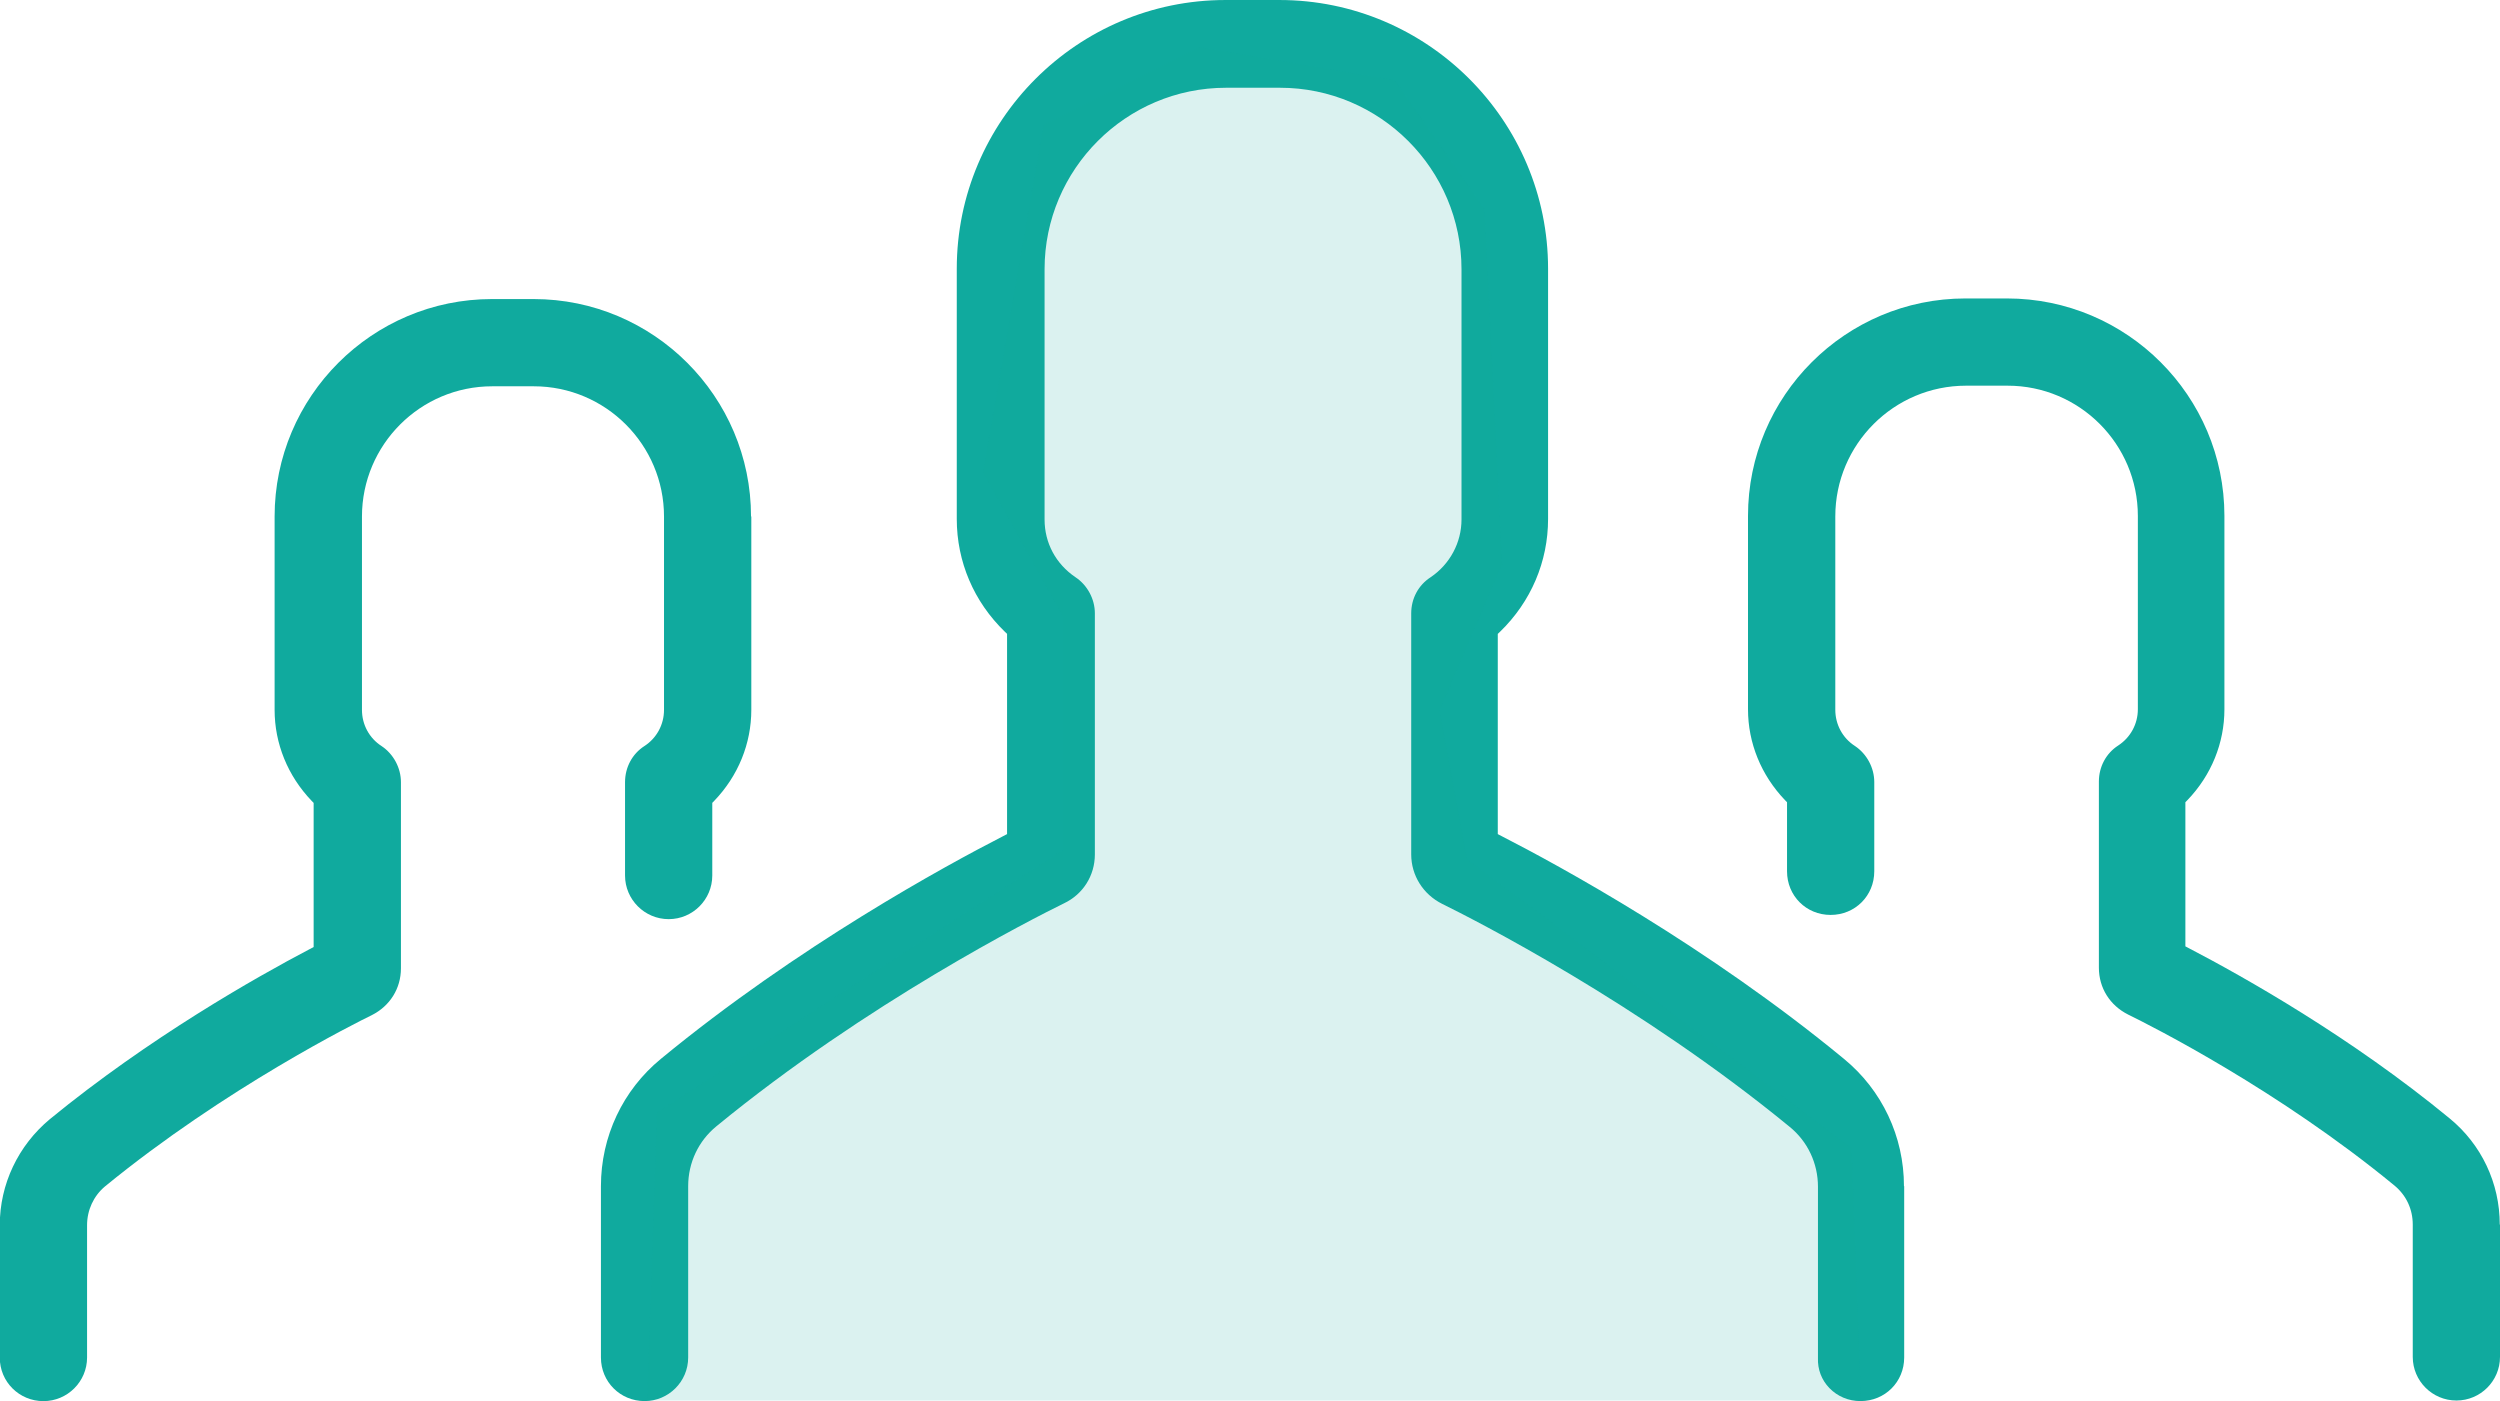
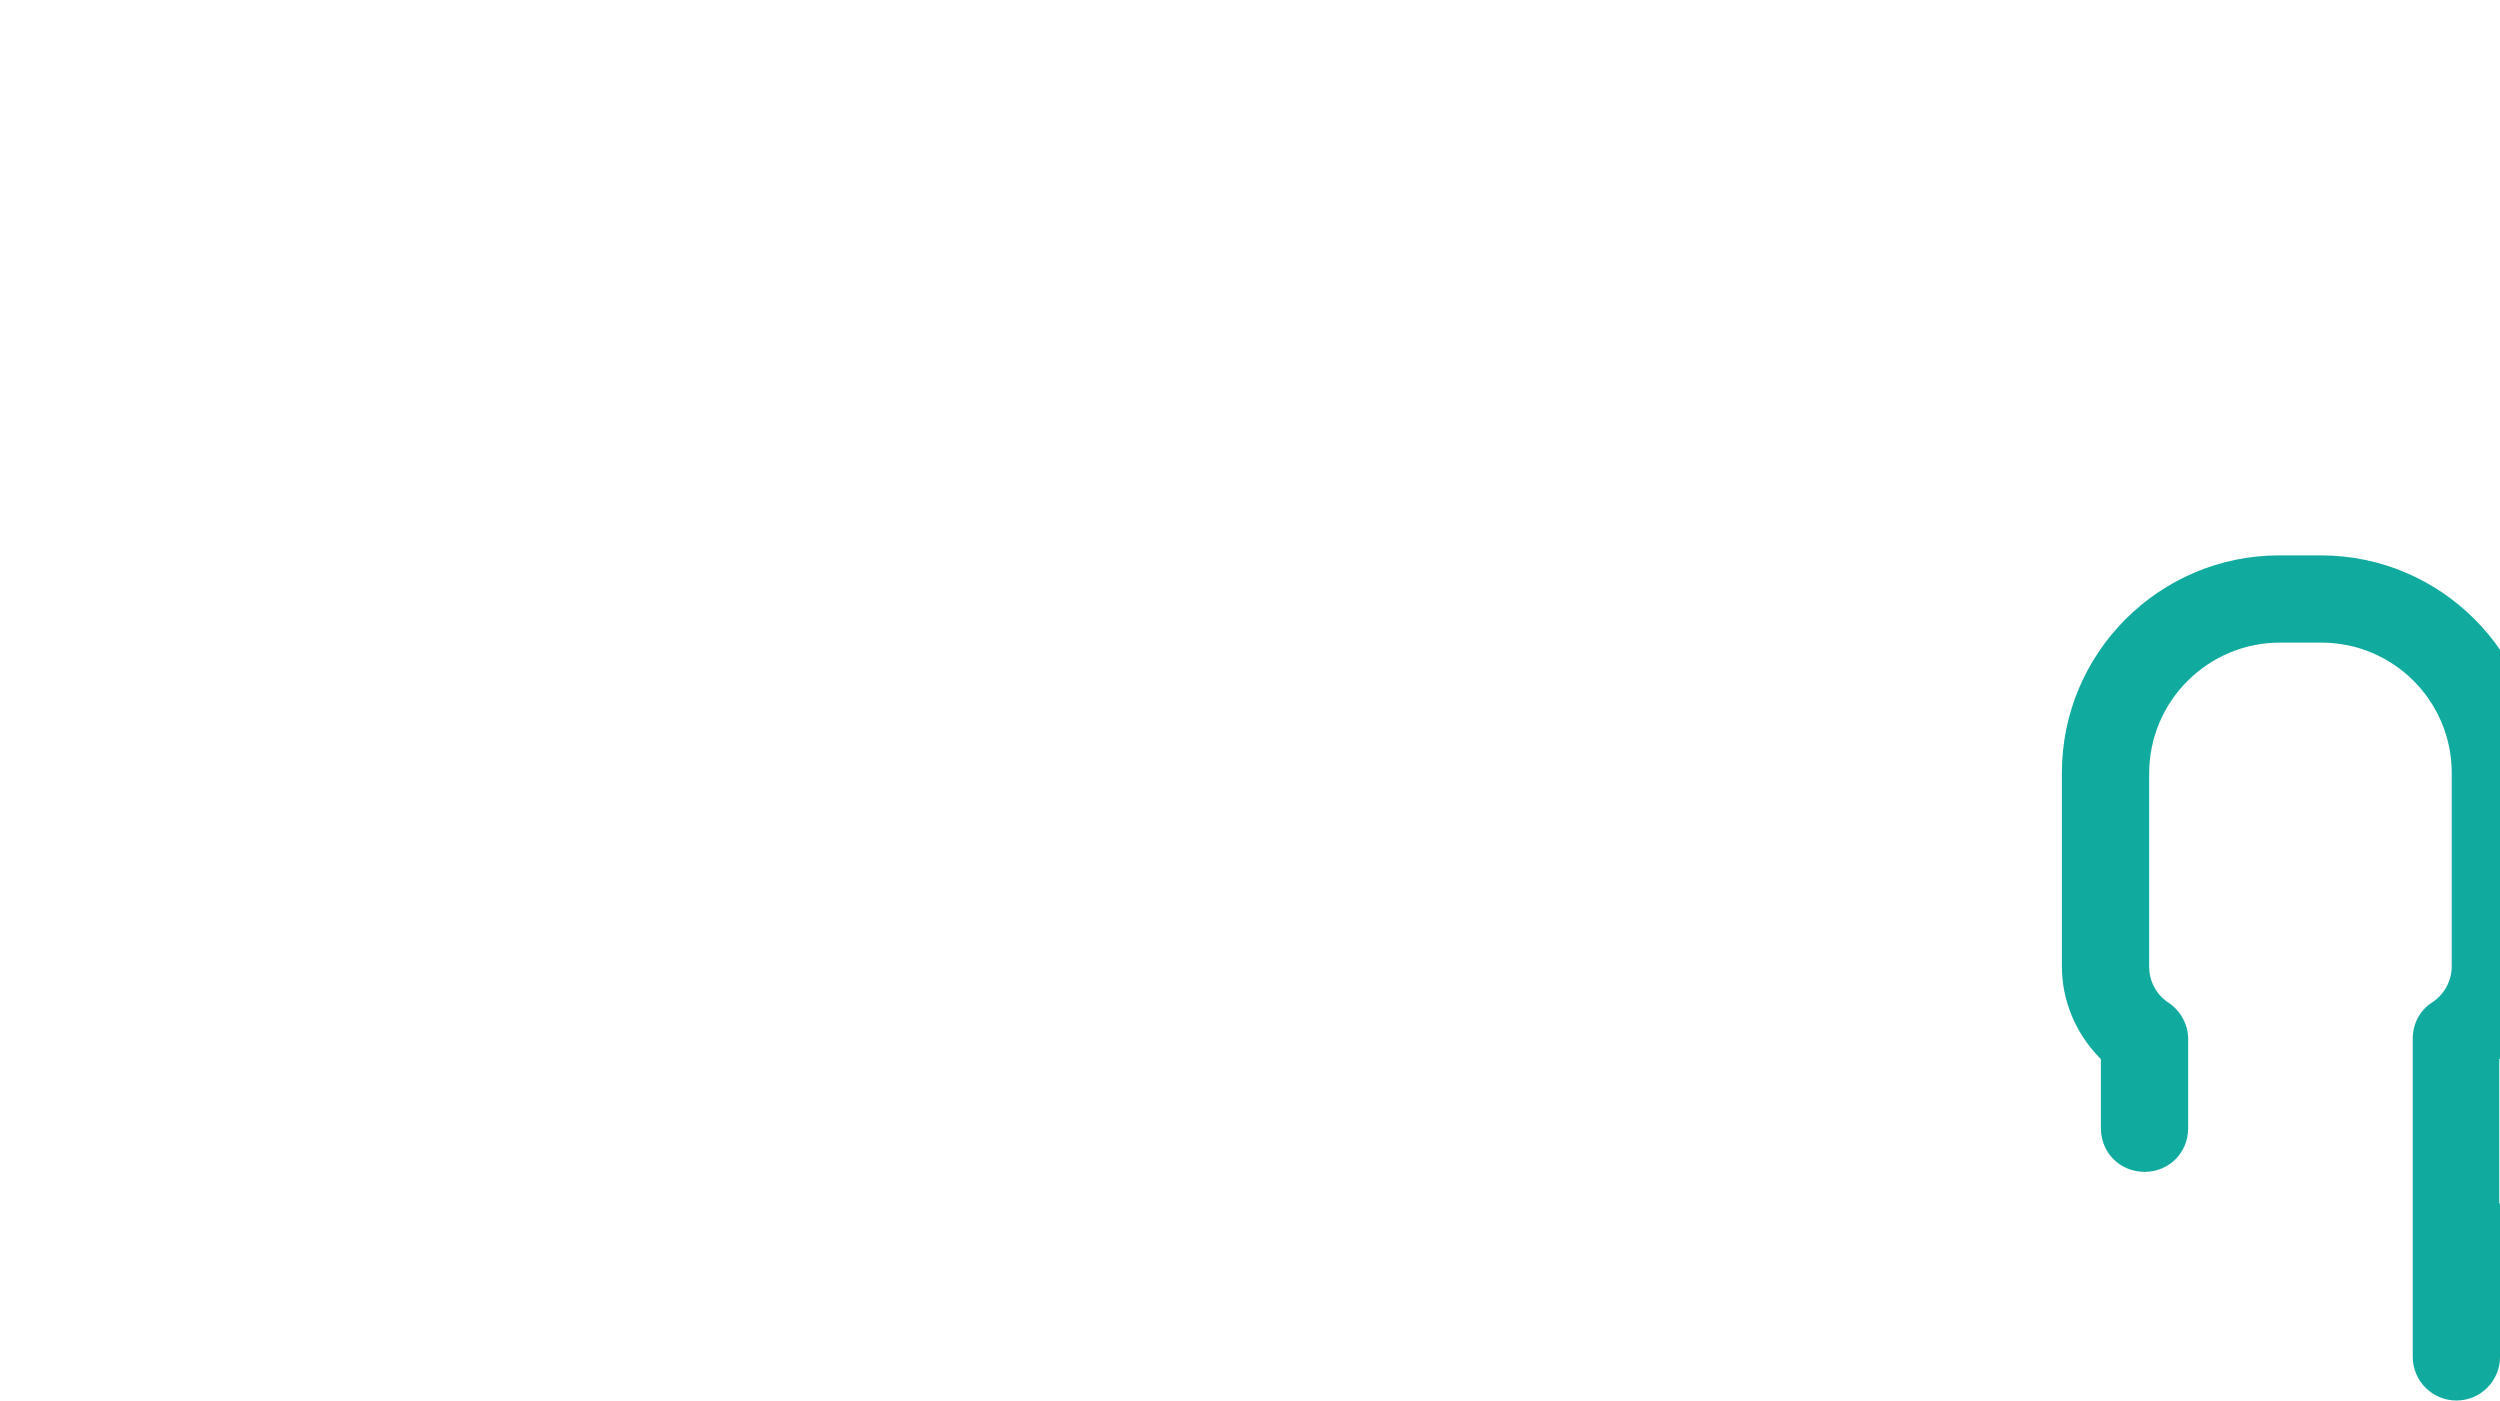
<svg xmlns="http://www.w3.org/2000/svg" id="Layer_2" viewBox="0 0 443.89 248.76">
  <defs>
    <style>.cls-1,.cls-2{fill:#10aa9e;}.cls-2{opacity:.15;}</style>
  </defs>
  <g id="Layer_1-2">
-     <path class="cls-1" d="m443.89,217.44v23.49c0,4.27-3.47,7.74-7.74,7.74s-7.75-3.47-7.75-7.74v-23.49c0-2.72-1.13-5.16-3.2-6.9-20.59-16.95-43.03-28.29-47.32-30.39-3.26-1.63-5.21-4.74-5.21-8.33v-33.05c0-2.63,1.28-5.02,3.43-6.4,2.19-1.43,3.49-3.83,3.49-6.43v-34.33c0-12.76-10.37-23.13-23.13-23.13h-7.37c-12.81,0-23.22,10.41-23.22,23.22v34.33c0,2.61,1.3,5.02,3.48,6.42,2.12,1.41,3.44,3.88,3.44,6.41v15.84c0,4.35-3.4,7.75-7.75,7.75s-7.74-3.4-7.74-7.75v-12.26l-.36-.37c-4.23-4.42-6.57-10.15-6.57-16.14v-34.33c0-21.3,17.32-38.61,38.61-38.61h7.37c21.29,0,38.61,17.32,38.61,38.61v34.33c0,6-2.33,11.73-6.57,16.14l-.36.37v25.59l.68.36c9.73,5.07,28.68,15.73,46.23,30.18,5.66,4.63,8.91,11.5,8.91,18.86Z" />
-     <path class="cls-1" d="m338.1,210.61v30.42c0,4.34-3.41,7.74-7.75,7.74-2.13,0-4.09-.82-5.54-2.32-1.37-1.43-2.1-3.3-2.02-5.32v-30.42c0-4.16-1.83-8.04-5.02-10.63-26.74-21.95-56.1-36.83-61.7-39.59-3.39-1.69-5.5-5.06-5.5-8.79v-42.8c0-2.63,1.28-5.02,3.45-6.41,3.43-2.32,5.48-6.16,5.48-10.25v-44.43c0-17.76-14.47-32.23-32.23-32.23h-9.57c-17.77,0-32.23,14.47-32.23,32.23v44.43c0,4.16,2,7.89,5.49,10.25,2.12,1.41,3.44,3.88,3.44,6.41v42.8c0,3.76-2.1,7.09-5.48,8.69-5.62,2.76-34.97,17.64-61.71,39.58-3.19,2.6-5.02,6.47-5.02,10.64v30.42c0,4.27-3.47,7.74-7.75,7.74s-7.74-3.4-7.74-7.74v-30.42c0-8.82,3.88-17.05,10.64-22.6,24.31-20.02,50.6-34.33,60.78-39.55l.69-.36v-35.56l-.39-.37c-5.51-5.33-8.54-12.44-8.54-20.03v-44.43c0-26.3,21.41-47.71,47.71-47.71h9.57c26.3,0,47.71,21.41,47.71,47.71v44.43c0,7.58-3.03,14.7-8.53,20.03l-.4.38v35.55l.69.36c10.18,5.21,36.47,19.52,60.78,39.55,6.76,5.55,10.65,13.78,10.65,22.6Z" />
-     <path class="cls-1" d="m133.4,91.7v34.33c0,6-2.33,11.73-6.57,16.15l-.36.37v12.9c0,4.27-3.47,7.75-7.74,7.75s-7.75-3.48-7.75-7.75v-16.57c0-2.63,1.28-5.02,3.42-6.4,2.2-1.41,3.5-3.83,3.5-6.43v-34.33c0-12.76-10.37-23.13-23.13-23.13h-7.37c-12.76,0-23.13,10.37-23.13,23.13v34.33c0,2.61,1.3,5.02,3.48,6.42,2.12,1.41,3.44,3.88,3.44,6.41v33.05c0,3.58-1.95,6.7-5.2,8.33-2.6,1.26-25.98,12.91-47.35,30.4-2.03,1.7-3.18,4.21-3.18,6.89v23.49c0,4.27-3.48,7.74-7.75,7.74s-7.75-3.4-7.75-7.74v-23.49c0-7.28,3.26-14.16,8.92-18.86,17.61-14.42,36.46-25.1,46.13-30.18l.68-.36v-25.59l-.36-.37c-4.23-4.42-6.57-10.15-6.57-16.15v-34.33c0-21.3,17.32-38.61,38.61-38.61h7.37c21.29,0,38.61,17.32,38.61,38.61Z" />
-     <polygon class="cls-2" points="114.91 248.67 116.64 197.56 188.73 150.92 188.73 109.54 174.52 83.9 185.26 22.21 212.98 8.35 247.64 14.24 263.58 37.11 266.7 100.19 255.61 126.18 260.46 152.51 328.73 203.8 330.46 248.67 114.91 248.67" />
+     <path class="cls-1" d="m443.89,217.44v23.49c0,4.27-3.47,7.74-7.74,7.74s-7.75-3.47-7.75-7.74v-23.49v-33.05c0-2.63,1.28-5.02,3.43-6.4,2.19-1.43,3.49-3.83,3.49-6.43v-34.33c0-12.76-10.37-23.13-23.13-23.13h-7.37c-12.81,0-23.22,10.41-23.22,23.22v34.33c0,2.61,1.3,5.02,3.48,6.42,2.12,1.41,3.44,3.88,3.44,6.41v15.84c0,4.35-3.4,7.75-7.75,7.75s-7.74-3.4-7.74-7.75v-12.26l-.36-.37c-4.23-4.42-6.57-10.15-6.57-16.14v-34.33c0-21.3,17.32-38.61,38.61-38.61h7.37c21.29,0,38.61,17.32,38.61,38.61v34.33c0,6-2.33,11.73-6.57,16.14l-.36.37v25.59l.68.36c9.73,5.07,28.68,15.73,46.23,30.18,5.66,4.63,8.91,11.5,8.91,18.86Z" />
  </g>
</svg>